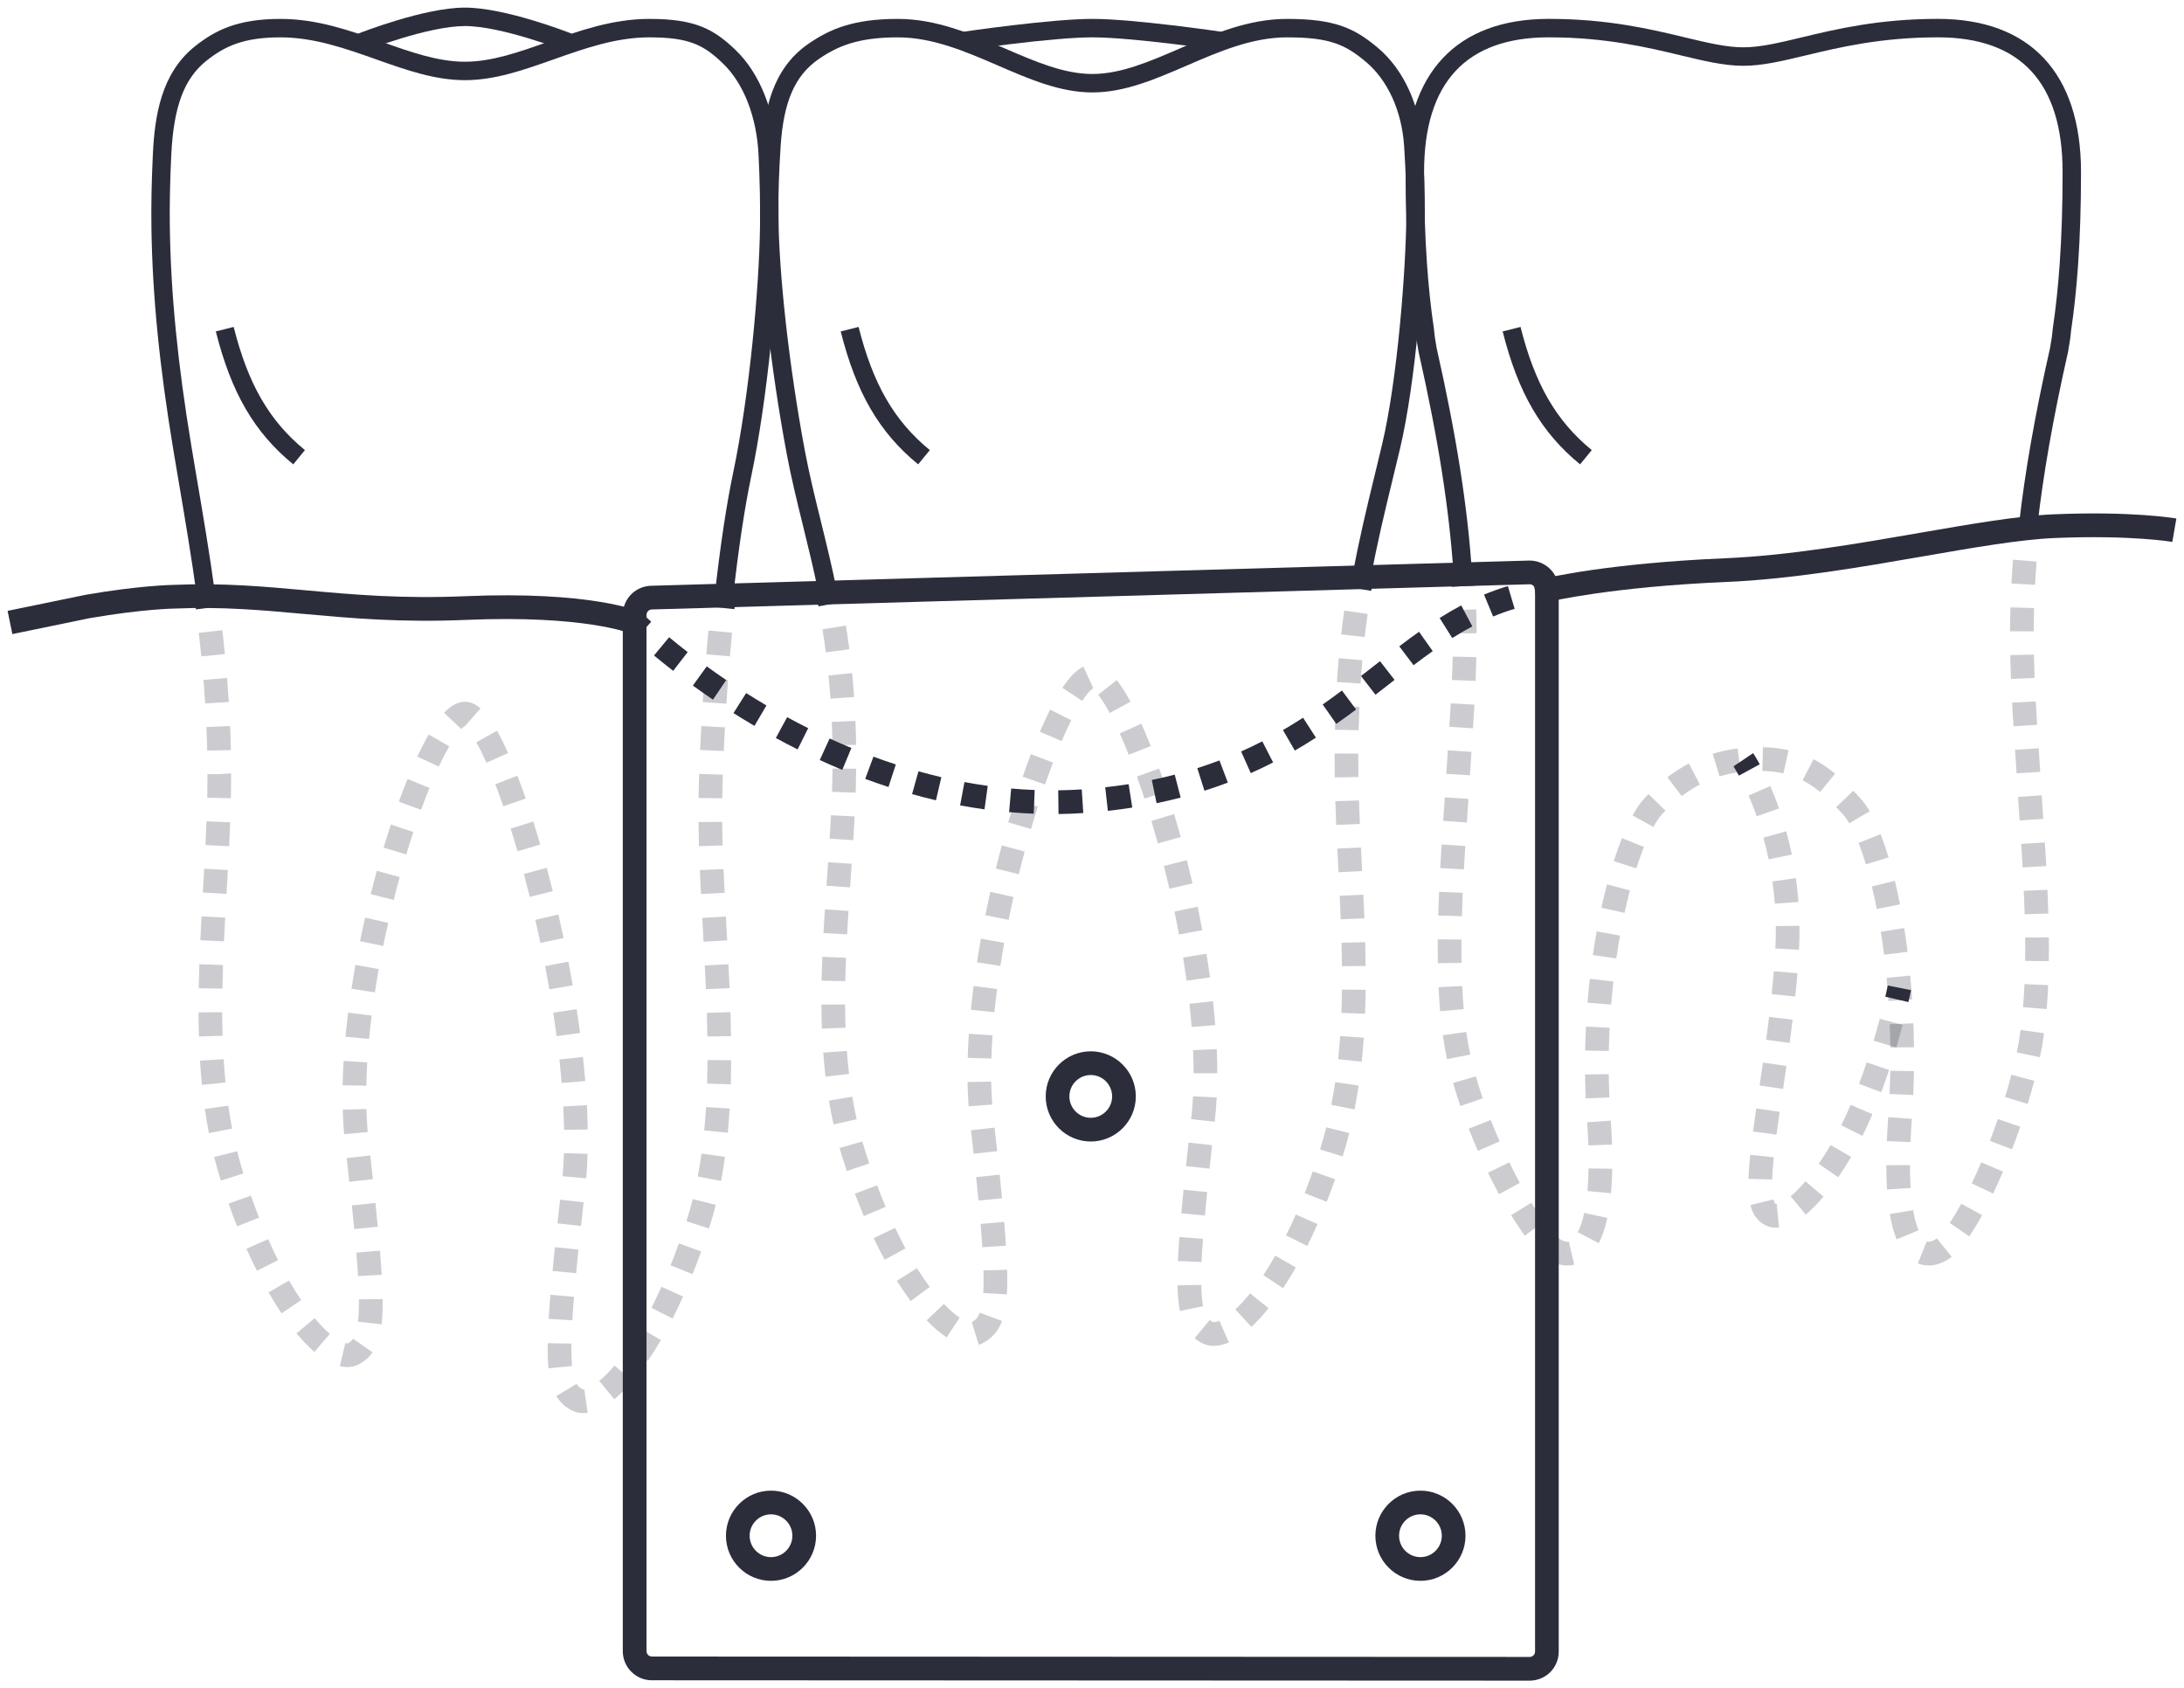
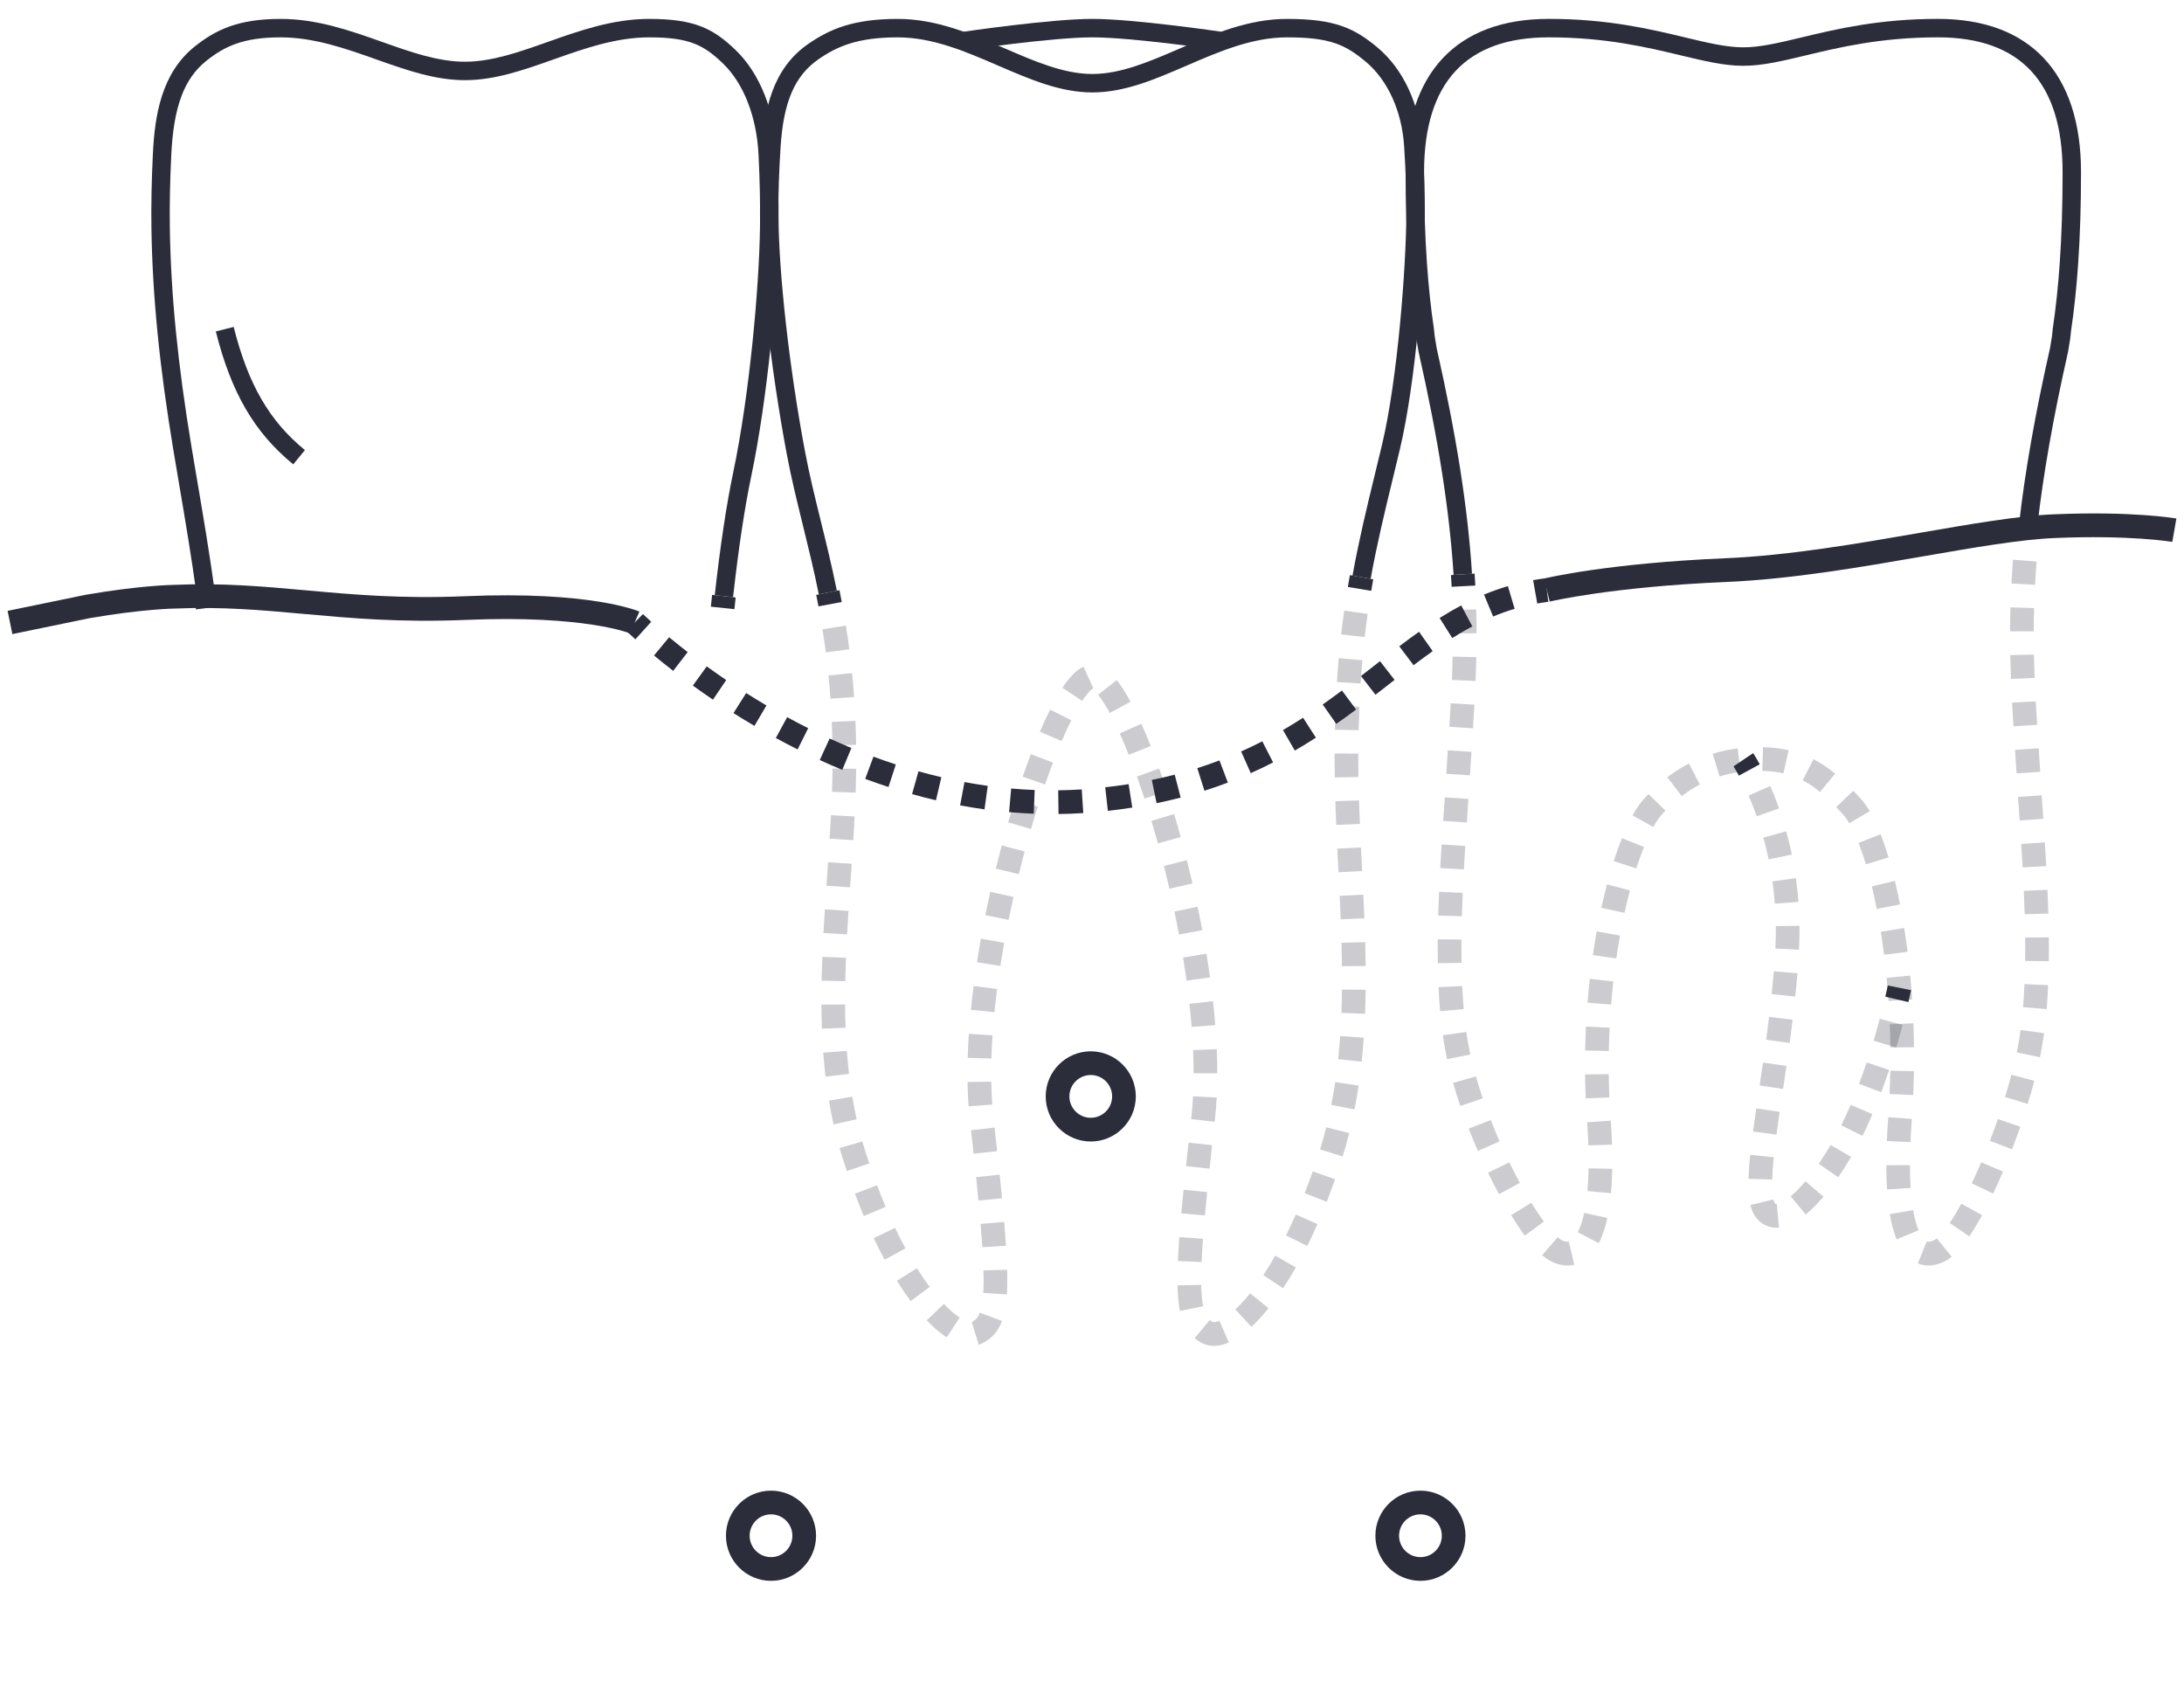
<svg xmlns="http://www.w3.org/2000/svg" viewBox="0 0 316.06 244.29" data-guides="{&quot;vertical&quot;:[],&quot;horizontal&quot;:[]}">
  <defs />
-   <path fill="#2b2d3b" stroke="none" fill-opacity="1" stroke-width="1.1" stroke-opacity="1" id="tSvg17ce631a9e" title="Path 159" d="M118.447 87.742C118.341 87.181 118.232 86.628 118.121 86.081C119.242 85.854 120.362 85.627 121.482 85.4C121.595 85.962 121.706 86.531 121.815 87.106C120.692 87.318 119.569 87.53 118.447 87.742Z" />
+   <path fill="#2b2d3b" stroke="none" fill-opacity="1" stroke-width="1.1" stroke-opacity="1" id="tSvg17ce631a9e" title="Path 159" d="M118.447 87.742C118.341 87.181 118.232 86.628 118.121 86.081C119.242 85.854 120.362 85.627 121.482 85.4C121.595 85.962 121.706 86.531 121.815 87.106C120.692 87.318 119.569 87.53 118.447 87.742" />
  <path fill="#2b2d3b" stroke="none" fill-opacity="0.24" stroke-width="1.1" stroke-opacity="1" id="tSvg195c10469d8" title="Path 160" d="M175.668 194.749C175.014 194.749 174.406 194.598 173.863 194.3C173.499 194.1 173.178 193.886 172.883 193.64C173.612 192.76 174.341 191.879 175.07 190.999C175.193 191.102 175.337 191.197 175.506 191.288C175.549 191.312 175.625 191.316 175.666 191.316C175.783 191.316 176.043 191.288 176.463 191.106C176.92 192.154 177.377 193.202 177.834 194.251C177.079 194.58 176.35 194.746 175.666 194.746C175.667 194.747 175.668 194.748 175.668 194.749M141.636 194.584C141.301 193.49 140.967 192.396 140.633 191.302C140.645 191.298 140.655 191.294 140.665 191.288C141.154 191.021 141.515 190.702 141.8 189.94C142.87 190.342 143.94 190.744 145.01 191.146C144.469 192.585 143.611 193.589 142.305 194.302C142.091 194.419 141.865 194.512 141.634 194.586C141.634 194.585 141.635 194.584 141.636 194.584M137.001 193.523C136.072 192.916 135.099 192.083 134.114 191.046C134.942 190.258 135.77 189.469 136.597 188.681C137.401 189.525 138.168 190.188 138.876 190.65C138.251 191.608 137.626 192.565 137.001 193.523ZM181.099 191.992C180.323 191.153 179.547 190.313 178.771 189.474C179.464 188.832 180.184 188.048 180.911 187.144C181.801 187.861 182.691 188.578 183.582 189.296C182.75 190.329 181.915 191.237 181.099 191.99C181.099 191.991 181.099 191.992 181.099 191.992M170.753 189.696C170.549 188.693 170.436 187.479 170.406 185.99C171.548 185.968 172.691 185.945 173.834 185.923C173.859 187.204 173.949 188.213 174.111 189.012C172.991 189.24 171.871 189.468 170.753 189.696ZM131.792 188.266C131.121 187.364 130.449 186.377 129.791 185.326C130.76 184.72 131.729 184.114 132.698 183.507C133.304 184.479 133.924 185.391 134.541 186.216C133.625 186.9 132.708 187.583 131.792 188.266ZM145.713 187.299C144.572 187.228 143.432 187.157 142.291 187.087C142.327 186.522 142.343 185.881 142.343 185.183C142.343 184.755 142.337 184.303 142.323 183.823C143.466 183.792 144.608 183.762 145.751 183.732C145.765 184.243 145.77 184.727 145.77 185.183C145.77 185.95 145.751 186.662 145.713 187.299ZM185.684 186.405C184.732 185.773 183.779 185.141 182.827 184.509C183.405 183.637 183.986 182.689 184.55 181.695C185.544 182.261 186.537 182.827 187.53 183.393C186.928 184.453 186.306 185.467 185.684 186.405ZM173.889 182.613C172.747 182.564 171.605 182.514 170.464 182.464C170.509 181.422 170.576 180.289 170.672 179.002C171.811 179.086 172.951 179.17 174.091 179.254C174 180.507 173.933 181.606 173.889 182.613ZM128.024 182.276C127.485 181.281 126.952 180.228 126.439 179.149C127.471 178.657 128.504 178.166 129.536 177.674C130.023 178.701 130.53 179.7 131.04 180.642C130.034 181.187 129.029 181.732 128.024 182.276ZM142.165 180.474C142.097 179.448 142.014 178.344 141.909 177.101C143.048 177.004 144.186 176.908 145.325 176.811C145.432 178.078 145.517 179.205 145.586 180.254C144.446 180.328 143.305 180.402 142.165 180.474ZM189.179 180.289C188.156 179.78 187.133 179.27 186.11 178.761C186.591 177.793 187.067 176.776 187.524 175.737C188.57 176.198 189.615 176.659 190.661 177.121C190.183 178.207 189.684 179.272 189.179 180.289ZM125.01 175.961C124.569 174.916 124.135 173.827 123.719 172.725C124.788 172.321 125.857 171.917 126.926 171.513C127.327 172.574 127.745 173.621 128.169 174.624C127.116 175.07 126.063 175.515 125.01 175.961ZM174.37 175.875C173.232 175.773 172.093 175.671 170.955 175.568C171.052 174.499 171.159 173.361 171.28 172.15C172.417 172.263 173.554 172.377 174.692 172.491C174.573 173.69 174.464 174.819 174.37 175.875ZM192 173.9C190.936 173.482 189.872 173.064 188.808 172.645C189.208 171.628 189.601 170.569 189.975 169.5C191.054 169.879 192.132 170.258 193.211 170.637C192.822 171.745 192.414 172.844 192 173.899C192 173.899 192 173.9 192 173.9M141.6 173.716C141.497 172.649 141.384 171.521 141.259 170.327C142.396 170.209 143.532 170.091 144.669 169.972C144.794 171.174 144.909 172.31 145.012 173.385C143.874 173.495 142.737 173.606 141.6 173.716ZM122.55 169.447C122.336 168.812 122.126 168.166 121.918 167.508C121.771 167.044 121.63 166.58 121.498 166.114C122.596 165.798 123.694 165.482 124.793 165.166C124.917 165.604 125.05 166.04 125.187 166.475C125.387 167.111 125.591 167.738 125.799 168.35C124.716 168.716 123.633 169.081 122.55 169.447ZM175.042 169.1C173.906 168.979 172.769 168.858 171.632 168.737C171.747 167.652 171.87 166.518 172.001 165.332C173.137 165.458 174.273 165.583 175.409 165.709C175.278 166.891 175.157 168.021 175.042 169.1ZM194.306 167.337C193.215 166.996 192.124 166.655 191.033 166.314C191.358 165.277 191.659 164.2 191.933 163.118C193.041 163.397 194.149 163.677 195.257 163.956C194.968 165.102 194.649 166.241 194.306 167.337ZM140.897 166.939C140.778 165.854 140.653 164.726 140.522 163.546C141.658 163.418 142.794 163.291 143.93 163.163C144.063 164.345 144.188 165.479 144.306 166.566C143.17 166.689 142.034 166.813 140.897 166.939ZM120.628 162.705C120.378 161.589 120.152 160.429 119.956 159.259C121.084 159.07 122.211 158.881 123.338 158.692C123.525 159.8 123.737 160.899 123.974 161.954C122.859 162.204 121.743 162.455 120.628 162.705ZM175.787 162.316C174.651 162.188 173.515 162.06 172.379 161.932C172.387 161.866 172.394 161.8 172.401 161.733C172.512 160.75 172.597 159.705 172.651 158.63C173.792 158.688 174.933 158.747 176.075 158.805C176.017 159.949 175.926 161.065 175.807 162.118C175.8 162.184 175.792 162.25 175.787 162.316ZM196.024 160.532C194.903 160.31 193.781 160.089 192.66 159.868C192.87 158.803 193.06 157.696 193.227 156.578C194.357 156.747 195.488 156.915 196.619 157.084C196.444 158.254 196.244 159.413 196.024 160.532ZM140.173 160.078C140.092 158.959 140.041 157.778 140.021 156.568C141.163 156.549 142.306 156.53 143.448 156.511C143.468 157.657 143.516 158.773 143.593 159.83C142.453 159.913 141.313 159.996 140.173 160.078ZM119.465 155.791C119.332 154.668 119.221 153.499 119.134 152.315C120.274 152.23 121.414 152.146 122.554 152.061C122.637 153.195 122.744 154.315 122.871 155.39C121.735 155.524 120.6 155.657 119.465 155.791C119.465 155.791 119.465 155.791 119.465 155.791M172.732 155.303C172.732 154.228 172.706 153.102 172.657 151.958C173.799 151.908 174.94 151.859 176.082 151.809C176.134 153.003 176.162 154.179 176.162 155.301C175.019 155.302 173.877 155.304 172.732 155.303ZM197.06 153.624C195.924 153.503 194.787 153.381 193.651 153.261C193.766 152.18 193.864 151.054 193.942 149.917C195.082 149.997 196.222 150.076 197.362 150.155C197.28 151.333 197.177 152.499 197.06 153.624ZM143.47 153.169C142.328 153.136 141.185 153.103 140.042 153.07C140.074 151.944 140.132 150.772 140.211 149.588C141.351 149.665 142.492 149.742 143.633 149.818C143.557 150.96 143.502 152.087 143.47 153.169ZM118.942 148.839C118.9 147.722 118.876 146.554 118.868 145.367C120.011 145.36 121.154 145.353 122.296 145.347C122.302 146.499 122.326 147.631 122.365 148.712C121.224 148.754 120.082 148.797 118.942 148.839ZM172.449 148.601C172.364 147.514 172.255 146.386 172.13 145.248C173.266 145.122 174.402 144.997 175.538 144.871C175.666 146.045 175.777 147.209 175.867 148.331C174.727 148.421 173.588 148.511 172.449 148.601ZM197.548 146.689C196.406 146.646 195.264 146.603 194.122 146.56C194.164 145.474 194.19 144.34 194.203 143.19C195.346 143.202 196.488 143.215 197.631 143.227C197.617 144.409 197.589 145.573 197.548 146.689ZM143.914 146.461C142.777 146.348 141.639 146.234 140.502 146.12C140.615 144.994 140.748 143.834 140.897 142.672C142.03 142.818 143.163 142.964 144.296 143.11C144.152 144.24 144.023 145.367 143.914 146.461ZM122.324 141.972C121.181 141.949 120.039 141.926 118.896 141.903C118.918 140.796 118.952 139.666 119.001 138.451C120.143 138.496 121.285 138.542 122.427 138.587C122.379 139.779 122.346 140.886 122.324 141.972ZM171.714 141.899C171.563 140.806 171.393 139.682 171.208 138.558C172.337 138.373 173.464 138.187 174.593 138.002C174.781 139.154 174.955 140.309 175.11 141.429C173.978 141.585 172.846 141.742 171.714 141.899ZM194.201 139.807C194.19 138.722 194.168 137.614 194.136 136.418C195.279 136.387 196.421 136.356 197.564 136.325C197.597 137.54 197.619 138.669 197.631 139.771C196.488 139.783 195.346 139.795 194.201 139.807ZM144.77 139.765C143.641 139.59 142.511 139.415 141.382 139.24C141.554 138.121 141.746 136.971 141.951 135.827C143.075 136.029 144.2 136.23 145.325 136.432C145.125 137.552 144.936 138.673 144.77 139.765ZM170.622 135.224C170.418 134.134 170.196 133.017 169.962 131.907C171.08 131.672 172.198 131.436 173.316 131.201C173.554 132.337 173.782 133.477 173.99 134.592C172.867 134.803 171.743 135.013 170.62 135.224C170.621 135.224 170.621 135.224 170.622 135.224M122.589 135.201C121.448 135.138 120.307 135.075 119.166 135.012C119.229 133.87 119.298 132.726 119.372 131.584C120.512 131.658 121.653 131.732 122.793 131.806C122.72 132.938 122.651 134.07 122.589 135.201ZM145.961 133.105C144.841 132.879 143.721 132.653 142.6 132.427C142.826 131.31 143.068 130.172 143.322 129.044C144.437 129.294 145.553 129.543 146.668 129.793C146.42 130.898 146.183 132.012 145.961 133.105ZM194.021 133.021C193.976 131.887 193.926 130.753 193.873 129.619C195.014 129.565 196.156 129.51 197.298 129.456C197.352 130.598 197.403 131.74 197.449 132.885C196.307 132.93 195.165 132.976 194.023 133.021C194.022 133.021 194.022 133.021 194.021 133.021M169.233 128.6C168.98 127.503 168.71 126.397 168.435 125.308C169.542 125.026 170.65 124.745 171.757 124.463C172.039 125.574 172.314 126.706 172.573 127.824C171.46 128.083 170.346 128.341 169.233 128.6C169.233 128.6 169.233 128.6 169.233 128.6M123.021 128.401C121.881 128.322 120.742 128.244 119.602 128.165C119.68 127.029 119.759 125.893 119.837 124.757C120.977 124.835 122.117 124.913 123.257 124.991C123.178 126.128 123.1 127.266 123.021 128.403C123.021 128.403 123.021 128.402 123.021 128.401M147.441 126.496C146.331 126.223 145.222 125.95 144.112 125.677C144.386 124.56 144.677 123.434 144.972 122.328C146.076 122.624 147.179 122.92 148.283 123.216C147.992 124.299 147.708 125.403 147.441 126.496ZM193.704 126.21C193.647 125.071 193.589 123.933 193.532 122.794C194.673 122.737 195.814 122.681 196.955 122.625C197.013 123.763 197.07 124.9 197.128 126.038C195.987 126.095 194.845 126.153 193.704 126.21ZM167.567 122.034C167.266 120.944 166.951 119.851 166.63 118.782C167.724 118.453 168.818 118.124 169.913 117.795C170.242 118.887 170.562 120.006 170.872 121.12C169.77 121.425 168.668 121.73 167.567 122.034ZM123.483 121.57C122.342 121.499 121.202 121.427 120.061 121.356C120.132 120.222 120.198 119.092 120.255 117.963C121.397 118.022 122.538 118.08 123.679 118.138C123.622 119.278 123.554 120.422 123.483 121.57ZM149.194 119.954C148.097 119.634 147 119.314 145.903 118.994C146.228 117.88 146.567 116.766 146.91 115.681C148 116.027 149.089 116.372 150.179 116.718C149.844 117.777 149.513 118.866 149.194 119.954ZM193.373 119.367C193.324 118.219 193.28 117.073 193.243 115.931C194.385 115.894 195.528 115.858 196.67 115.822C196.706 116.95 196.749 118.084 196.799 119.22C195.657 119.269 194.515 119.318 193.373 119.367ZM165.619 115.556C165.261 114.46 164.894 113.385 164.528 112.362C165.603 111.976 166.679 111.591 167.755 111.206C168.131 112.259 168.508 113.363 168.876 114.489C167.79 114.845 166.704 115.201 165.619 115.556ZM123.828 114.694C122.685 114.655 121.543 114.616 120.4 114.576C120.44 113.405 120.465 112.269 120.477 111.202C121.62 111.214 122.762 111.225 123.905 111.237C123.893 112.332 123.867 113.494 123.828 114.694ZM151.239 113.512C150.159 113.138 149.079 112.763 148 112.389C148.39 111.261 148.788 110.163 149.184 109.122C150.252 109.529 151.32 109.936 152.388 110.343C152.004 111.35 151.617 112.417 151.239 113.512ZM193.159 112.487C193.145 111.626 193.137 110.769 193.139 109.915C193.139 109.619 193.139 109.324 193.139 109.032C194.282 109.038 195.424 109.043 196.567 109.048C196.567 109.336 196.567 109.623 196.567 109.915C196.567 110.752 196.575 111.59 196.587 112.431C195.444 112.449 194.302 112.467 193.159 112.487ZM163.343 109.211C162.909 108.112 162.471 107.077 162.045 106.129C163.087 105.659 164.129 105.19 165.171 104.72C165.619 105.715 166.077 106.8 166.53 107.946C165.468 108.368 164.405 108.789 163.343 109.211ZM120.467 107.831C120.45 106.701 120.418 105.568 120.37 104.46C121.512 104.412 122.654 104.363 123.796 104.315C123.844 105.453 123.877 106.619 123.895 107.777C122.752 107.795 121.61 107.813 120.467 107.831ZM153.642 107.232C152.591 106.782 151.541 106.332 150.49 105.882C150.987 104.72 151.485 103.643 151.966 102.679C152.988 103.192 154.009 103.705 155.031 104.218C154.579 105.12 154.112 106.133 153.642 107.232ZM196.615 105.662C195.472 105.636 194.329 105.611 193.187 105.586C193.213 104.42 193.25 103.258 193.298 102.136C194.44 102.184 195.582 102.233 196.724 102.281C196.678 103.381 196.64 104.519 196.615 105.662ZM160.595 103.169C159.996 102.067 159.434 101.178 158.922 100.532C159.818 99.822 160.713 99.112 161.609 98.402C162.243 99.203 162.915 100.256 163.606 101.533C162.602 102.079 161.597 102.624 160.595 103.169ZM156.614 101.416C155.66 100.786 154.706 100.156 153.751 99.526C154.809 97.92 155.804 96.919 156.791 96.467C157.267 97.507 157.743 98.546 158.219 99.586C158.16 99.614 157.617 99.893 156.614 101.416ZM120.182 101.095C120.103 99.979 120.008 98.85 119.897 97.74C121.034 97.626 122.171 97.513 123.309 97.399C123.423 98.543 123.522 99.705 123.602 100.855C122.462 100.935 121.322 101.015 120.182 101.095ZM196.9 98.904C195.759 98.831 194.619 98.757 193.478 98.684C193.554 97.522 193.641 96.362 193.74 95.236C194.878 95.336 196.017 95.436 197.155 95.537C197.058 96.635 196.973 97.77 196.9 98.904ZM119.51 94.395C119.368 93.292 119.203 92.172 119.027 91.062C120.156 90.88 121.284 90.699 122.413 90.518C122.595 91.66 122.764 92.816 122.912 93.951C121.779 94.098 120.646 94.245 119.51 94.395ZM197.496 92.18C196.361 92.05 195.226 91.921 194.09 91.791C194.221 90.643 194.368 89.487 194.528 88.355C195.66 88.515 196.792 88.675 197.924 88.835C197.77 89.935 197.625 91.062 197.496 92.18Z" />
  <path fill="#2b2d3b" stroke="none" fill-opacity="1" stroke-width="1.1" stroke-opacity="1" id="tSvg8ae940d78b" title="Path 161" d="M198.437 85.496C197.31 85.307 196.183 85.118 195.055 84.929C195.152 84.353 195.251 83.782 195.352 83.219C196.477 83.423 197.602 83.626 198.727 83.83C198.628 84.381 198.53 84.936 198.437 85.496Z" />
  <path fill="#2b2d3b" stroke="none" fill-opacity="1" stroke-width="1.1" stroke-opacity="1" id="tSvg146d8b6ecff" title="Path 162" d="M28.355 88.18C28.282 87.613 28.206 87.05 28.131 86.491C29.264 86.337 30.396 86.183 31.529 86.029C31.606 86.596 31.681 87.167 31.757 87.74C30.623 87.888 29.49 88.035 28.355 88.18Z" />
-   <path fill="#2b2d3b" stroke="none" fill-opacity="0.24" stroke-width="1.1" stroke-opacity="1" id="tSvg6af76b485c" title="Path 163" d="M84.404 204.475C83.752 204.475 83.152 204.322 82.615 204.022C81.707 203.517 81.018 202.856 80.51 202.01C81.491 201.422 82.471 200.833 83.451 200.245C83.651 200.578 83.899 200.81 84.285 201.026C84.305 201.036 84.41 201.052 84.55 201.032C84.718 202.164 84.885 203.295 85.052 204.427C84.834 204.459 84.616 204.475 84.404 204.475ZM88.899 202.47C88.174 201.585 87.449 200.701 86.724 199.817C87.427 199.24 88.172 198.49 88.933 197.592C89.804 198.333 90.675 199.074 91.546 199.815C90.651 200.868 89.761 201.762 88.899 202.47ZM79.379 197.998C79.296 197.156 79.254 196.204 79.254 195.086C79.254 194.852 79.254 194.61 79.26 194.36C80.403 194.377 81.545 194.394 82.688 194.411C82.684 194.643 82.682 194.867 82.682 195.086C82.682 196.091 82.718 196.932 82.789 197.659C81.652 197.773 80.514 197.887 79.379 197.998ZM50.238 197.814C49.898 197.814 49.543 197.77 49.182 197.687C49.444 196.574 49.707 195.461 49.969 194.348C50.155 194.392 50.327 194.384 50.357 194.368C50.692 194.181 50.922 193.981 51.106 193.719C52.045 194.372 52.983 195.024 53.922 195.677C53.438 196.375 52.816 196.928 52.021 197.368C51.486 197.665 50.886 197.816 50.238 197.814ZM93.736 196.93C92.793 196.283 91.851 195.636 90.908 194.988C91.501 194.122 92.097 193.178 92.68 192.179C93.667 192.755 94.654 193.331 95.642 193.908C95.018 194.978 94.378 195.996 93.736 196.93ZM45.509 195.613C44.661 194.889 43.785 193.987 42.907 192.934C43.785 192.202 44.663 191.469 45.541 190.737C46.294 191.641 47.032 192.403 47.734 193.001C46.992 193.872 46.251 194.743 45.509 195.613ZM55.223 191.629C54.088 191.5 52.953 191.372 51.817 191.243C51.903 190.481 51.946 189.585 51.946 188.502C51.946 188.344 51.946 188.181 51.944 188.015C53.087 188.001 54.229 187.988 55.372 187.975C55.374 188.155 55.376 188.332 55.376 188.504C55.376 189.718 55.326 190.741 55.223 191.629ZM82.823 191.044C81.682 190.976 80.542 190.907 79.401 190.838C79.464 189.793 79.548 188.623 79.653 187.36C80.792 187.455 81.931 187.549 83.07 187.644C82.967 188.881 82.886 190.025 82.823 191.044ZM97.334 190.791C96.315 190.273 95.296 189.754 94.276 189.236C94.768 188.268 95.255 187.247 95.727 186.198C96.769 186.667 97.811 187.136 98.853 187.604C98.36 188.703 97.849 189.773 97.334 190.791ZM40.744 190.037C40.108 189.097 39.474 188.078 38.856 187.007C39.846 186.436 40.836 185.865 41.826 185.294C42.402 186.293 42.993 187.243 43.583 188.116C42.637 188.757 41.69 189.398 40.744 190.037ZM51.813 184.65C51.754 183.625 51.673 182.512 51.57 181.251C52.709 181.157 53.848 181.063 54.987 180.969C55.094 182.256 55.176 183.394 55.237 184.449C54.096 184.517 52.956 184.584 51.813 184.65ZM100.228 184.364C99.167 183.939 98.106 183.514 97.044 183.089C97.454 182.064 97.857 180.999 98.241 179.922C99.317 180.308 100.393 180.693 101.469 181.078C101.07 182.193 100.652 183.299 100.228 184.364ZM83.376 184.231C82.238 184.122 81.1 184.013 79.962 183.904C80.065 182.823 80.18 181.675 80.306 180.46C81.443 180.578 82.58 180.696 83.716 180.815C83.591 182.02 83.477 183.159 83.376 184.231ZM37.176 183.884C36.664 182.865 36.155 181.792 35.668 180.694C36.712 180.229 37.756 179.764 38.8 179.3C39.268 180.349 39.751 181.374 40.239 182.344C39.218 182.858 38.197 183.372 37.176 183.884ZM51.263 177.838C51.16 176.766 51.045 175.627 50.92 174.422C52.056 174.304 53.193 174.185 54.33 174.067C54.456 175.285 54.571 176.431 54.674 177.511C53.536 177.62 52.398 177.729 51.263 177.838ZM102.596 177.761C101.508 177.411 100.419 177.062 99.331 176.712C99.379 176.56 99.427 176.408 99.475 176.256C99.757 175.368 100.018 174.44 100.256 173.502C101.364 173.782 102.472 174.062 103.581 174.343C103.327 175.346 103.048 176.335 102.747 177.289C102.696 177.446 102.646 177.604 102.596 177.761ZM34.307 177.448C33.885 176.383 33.471 175.277 33.076 174.16C34.153 173.778 35.231 173.396 36.308 173.014C36.688 174.091 37.088 175.158 37.495 176.185C36.432 176.606 35.369 177.027 34.307 177.448ZM84.081 177.392C82.945 177.269 81.809 177.145 80.673 177.022C80.792 175.927 80.919 174.783 81.053 173.589C82.189 173.717 83.325 173.844 84.461 173.972C84.328 175.161 84.202 176.302 84.081 177.392ZM50.553 171.001C50.434 169.911 50.307 168.771 50.173 167.581C51.309 167.453 52.445 167.325 53.581 167.196C53.715 168.392 53.842 169.534 53.963 170.629C52.827 170.753 51.691 170.877 50.553 171.001ZM104.346 170.881C103.223 170.666 102.1 170.451 100.977 170.236C101.181 169.171 101.364 168.055 101.522 166.921C102.654 167.079 103.786 167.237 104.918 167.395C104.752 168.588 104.559 169.76 104.346 170.881ZM31.963 170.835C31.612 169.728 31.287 168.578 30.996 167.416C32.104 167.138 33.212 166.86 34.321 166.582C34.594 167.676 34.901 168.759 35.23 169.8C34.14 170.145 33.05 170.49 31.963 170.835ZM84.832 170.5C83.693 170.401 82.555 170.303 81.416 170.204C81.507 169.148 81.571 168.023 81.604 166.859C82.747 166.892 83.889 166.925 85.032 166.958C84.996 168.186 84.929 169.377 84.832 170.5ZM49.798 164.107C49.701 162.975 49.634 161.783 49.598 160.564C50.741 160.532 51.883 160.5 53.026 160.468C53.058 161.62 53.121 162.745 53.214 163.812C52.075 163.91 50.937 164.008 49.798 164.107ZM30.229 163.958C30.011 162.828 29.815 161.656 29.645 160.474C30.776 160.312 31.907 160.15 33.039 159.988C33.199 161.117 33.387 162.231 33.595 163.306C32.473 163.523 31.351 163.741 30.229 163.958ZM105.326 163.897C104.188 163.787 103.05 163.677 101.912 163.568C102.017 162.483 102.105 161.347 102.174 160.193C103.315 160.262 104.455 160.33 105.596 160.399C105.524 161.595 105.433 162.773 105.326 163.897ZM81.626 163.486C81.61 162.398 81.571 161.257 81.511 160.098C82.652 160.039 83.793 159.98 84.935 159.921C84.996 161.123 85.038 162.304 85.054 163.435C83.911 163.453 82.769 163.47 81.626 163.486ZM53.014 157.101C51.871 157.079 50.729 157.057 49.586 157.034C49.608 155.896 49.656 154.712 49.727 153.516C50.868 153.584 52.008 153.653 53.149 153.721C53.08 154.873 53.034 156.009 53.014 157.101ZM29.225 156.977C29.112 155.846 29.019 154.668 28.945 153.475C30.086 153.405 31.226 153.335 32.367 153.265C32.438 154.415 32.529 155.549 32.636 156.637C31.499 156.75 30.362 156.863 29.225 156.977ZM105.752 156.901C104.61 156.868 103.467 156.834 102.325 156.8C102.356 155.706 102.376 154.559 102.382 153.393C103.525 153.399 104.667 153.405 105.81 153.411C105.804 154.605 105.784 155.779 105.752 156.901ZM81.281 156.705C81.19 155.604 81.081 154.462 80.956 153.312C82.092 153.189 83.228 153.065 84.364 152.941C84.493 154.121 84.604 155.293 84.697 156.423C83.558 156.517 82.418 156.611 81.281 156.705ZM53.412 150.338C52.274 150.23 51.136 150.122 49.998 150.015C50.105 148.879 50.234 147.707 50.383 146.531C51.517 146.673 52.651 146.815 53.785 146.957C53.642 148.097 53.517 149.233 53.412 150.338ZM102.366 149.979C102.35 148.892 102.323 147.742 102.287 146.559C103.43 146.524 104.572 146.488 105.715 146.453C105.752 147.655 105.778 148.823 105.796 149.927C104.653 149.945 103.511 149.962 102.366 149.979ZM28.787 149.977C28.753 148.857 28.735 147.681 28.729 146.483C29.872 146.479 31.014 146.475 32.157 146.471C32.161 147.639 32.179 148.783 32.212 149.874C31.07 149.908 29.927 149.943 28.787 149.977ZM80.546 149.925C80.4 148.819 80.237 147.683 80.061 146.543C81.19 146.368 82.319 146.194 83.449 146.019C83.627 147.181 83.796 148.343 83.944 149.473C82.811 149.624 81.679 149.775 80.546 149.925ZM54.254 143.59C53.124 143.417 51.994 143.244 50.864 143.071C51.037 141.94 51.231 140.78 51.437 139.622C52.562 139.824 53.686 140.026 54.811 140.227C54.609 141.357 54.421 142.488 54.254 143.59ZM79.506 143.164C79.314 142.061 79.106 140.929 78.888 139.801C80.01 139.583 81.132 139.366 82.254 139.149C82.476 140.298 82.688 141.453 82.884 142.575C81.758 142.771 80.632 142.968 79.506 143.164ZM102.158 143.132C102.109 141.988 102.055 140.842 101.998 139.7C103.139 139.642 104.28 139.583 105.421 139.525C105.479 140.677 105.534 141.831 105.584 142.985C104.442 143.034 103.3 143.083 102.158 143.132ZM32.185 143.057C31.042 143.036 29.899 143.016 28.757 142.995C28.777 141.883 28.807 140.747 28.85 139.519C29.992 139.559 31.134 139.599 32.276 139.638C32.234 140.846 32.205 141.964 32.185 143.057ZM55.457 136.872C54.337 136.643 53.217 136.415 52.097 136.186C52.327 135.06 52.574 133.912 52.834 132.774C53.948 133.028 55.062 133.282 56.176 133.537C55.923 134.649 55.681 135.772 55.457 136.872ZM78.208 136.446C77.972 135.331 77.723 134.207 77.469 133.103C78.583 132.845 79.696 132.588 80.81 132.331C81.069 133.454 81.321 134.598 81.563 135.732C80.445 135.969 79.326 136.207 78.208 136.446ZM101.815 136.261C101.752 135.113 101.689 133.964 101.625 132.815C102.766 132.752 103.908 132.69 105.049 132.627C105.112 133.775 105.176 134.924 105.239 136.073C104.098 136.135 102.957 136.197 101.815 136.261ZM32.416 136.212C31.275 136.159 30.133 136.106 28.991 136.053C29.044 134.901 29.104 133.747 29.165 132.595C30.306 132.656 31.448 132.718 32.589 132.779C32.528 133.923 32.468 135.068 32.416 136.212ZM56.973 130.218C55.864 129.938 54.756 129.658 53.648 129.379C53.933 128.244 54.233 127.11 54.54 126.002C55.641 126.307 56.743 126.613 57.844 126.918C57.545 127.999 57.252 129.109 56.973 130.218ZM76.671 129.775C76.393 128.665 76.106 127.55 75.813 126.464C76.916 126.167 78.02 125.869 79.124 125.572C79.423 126.68 79.716 127.814 79.997 128.946C78.888 129.224 77.78 129.5 76.671 129.775ZM101.443 129.363C101.383 128.201 101.328 127.047 101.281 125.903C102.422 125.854 103.564 125.805 104.706 125.756C104.754 126.89 104.809 128.034 104.867 129.186C103.725 129.245 102.584 129.303 101.443 129.363ZM32.781 129.341C31.64 129.276 30.498 129.212 29.357 129.147C29.369 128.939 29.381 128.732 29.393 128.524C29.447 127.582 29.5 126.642 29.552 125.704C30.693 125.767 31.834 125.83 32.975 125.893C32.924 126.833 32.87 127.775 32.817 128.716C32.805 128.923 32.793 129.13 32.781 129.341ZM58.792 123.64C57.698 123.309 56.604 122.978 55.511 122.647C55.853 121.511 56.208 120.39 56.566 119.312C57.652 119.672 58.737 120.032 59.822 120.392C59.475 121.441 59.128 122.534 58.792 123.64ZM74.892 123.17C74.567 122.056 74.234 120.957 73.901 119.903C74.991 119.558 76.08 119.214 77.17 118.87C77.511 119.948 77.852 121.073 78.183 122.213C77.085 122.533 75.987 122.853 74.892 123.17ZM33.157 122.443C32.016 122.387 30.875 122.332 29.734 122.276C29.789 121.13 29.841 119.988 29.884 118.85C31.026 118.893 32.168 118.937 33.31 118.981C33.267 120.131 33.215 121.285 33.157 122.443ZM101.154 122.435C101.118 121.197 101.094 120.059 101.084 118.953C102.227 118.942 103.369 118.93 104.512 118.919C104.522 120.004 104.546 121.12 104.581 122.334C103.439 122.367 102.296 122.401 101.154 122.435ZM60.935 117.176C59.861 116.784 58.788 116.392 57.714 116C58.13 114.856 58.556 113.752 58.978 112.719C60.036 113.15 61.094 113.582 62.152 114.013C61.746 115.009 61.337 116.072 60.935 117.176ZM72.835 116.666C72.449 115.55 72.058 114.475 71.674 113.476C72.74 113.065 73.807 112.654 74.874 112.243C75.272 113.28 75.676 114.39 76.076 115.544C74.996 115.918 73.915 116.291 72.835 116.666ZM104.52 115.514C103.377 115.496 102.235 115.478 101.092 115.459C101.096 115.213 101.1 114.969 101.106 114.725C101.126 113.821 101.152 112.907 101.181 111.983C102.324 112.02 103.466 112.057 104.609 112.094C104.579 113.006 104.554 113.908 104.534 114.801C104.528 115.037 104.524 115.275 104.52 115.514ZM33.415 115.505C32.273 115.479 31.13 115.454 29.987 115.429C30.013 114.269 30.025 113.143 30.025 112.084C30.025 112.063 30.025 112.042 30.025 112.021C30.025 112.021 31.741 112.021 31.741 112.021C32.31 111.982 32.879 111.944 33.449 111.906C33.45 111.947 33.451 111.988 33.453 112.029C33.453 113.131 33.439 114.301 33.415 115.505ZM63.497 110.93C62.462 110.444 61.427 109.958 60.392 109.473C60.953 108.277 61.508 107.202 62.043 106.274C63.032 106.847 64.022 107.419 65.011 107.991C64.523 108.834 64.014 109.822 63.497 110.93ZM70.392 110.365C69.889 109.231 69.397 108.237 68.936 107.412C69.932 106.852 70.929 106.291 71.926 105.731C72.441 106.647 72.98 107.738 73.526 108.969C72.482 109.434 71.438 109.898 70.392 110.365ZM104.742 108.67C103.6 108.619 102.458 108.568 101.316 108.517C101.368 107.371 101.425 106.215 101.489 105.055C102.63 105.118 103.771 105.18 104.912 105.243C104.849 106.391 104.791 107.535 104.742 108.67ZM29.987 108.61C29.962 107.488 29.924 106.342 29.875 105.201C31.016 105.152 32.158 105.102 33.3 105.053C33.352 106.217 33.389 107.389 33.415 108.535C32.273 108.56 31.13 108.585 29.987 108.61ZM66.758 105.493C65.926 104.709 65.094 103.925 64.262 103.141C65.272 102.067 66.261 101.543 67.281 101.543C68.048 101.543 68.807 101.868 69.536 102.507C68.819 103.326 68.102 104.145 67.384 104.964C67.396 104.962 67.402 104.96 67.402 104.96C67.402 104.96 67.394 104.964 67.379 104.969C67.344 105.008 67.31 105.047 67.275 105.087C67.264 105.075 67.252 105.065 67.24 105.055C67.133 105.132 66.972 105.265 66.758 105.493ZM105.118 101.817C103.978 101.742 102.837 101.667 101.697 101.593C101.772 100.441 101.853 99.287 101.938 98.135C103.078 98.221 104.218 98.306 105.358 98.392C105.273 99.532 105.192 100.675 105.118 101.817ZM29.692 101.791C29.623 100.678 29.538 99.532 29.445 98.384C30.584 98.29 31.723 98.197 32.862 98.103C32.957 99.271 33.043 100.439 33.114 101.573C31.973 101.645 30.833 101.717 29.692 101.791ZM29.135 94.98C29.024 93.863 28.902 92.719 28.771 91.579C29.906 91.448 31.041 91.317 32.177 91.186C32.309 92.344 32.434 93.507 32.547 94.641C31.41 94.754 30.273 94.867 29.135 94.98ZM105.631 94.972C104.493 94.875 103.354 94.779 102.216 94.682C102.315 93.524 102.418 92.372 102.527 91.23C103.665 91.338 104.802 91.446 105.941 91.553C105.834 92.684 105.73 93.826 105.631 94.972Z" />
  <path fill="#2b2d3b" stroke="none" fill-opacity="1" stroke-width="1.1" stroke-opacity="1" id="tSvg18c32695e5f" title="Path 164" d="M106.279 88.145C105.143 88.025 104.006 87.906 102.87 87.786C102.931 87.211 102.992 86.638 103.056 86.073C104.192 86.199 105.328 86.325 106.463 86.451C106.4 87.013 106.341 87.578 106.279 88.145Z" />
  <path fill="#2b2d3b" stroke="none" fill-opacity="1" stroke-width="1.1" stroke-opacity="1" id="tSvg3fb33f2ba3" title="Path 165" d="M210.078 84.907C210.048 84.35 210.016 83.786 209.978 83.215C211.119 83.142 212.26 83.069 213.4 82.995C213.438 83.58 213.471 84.159 213.501 84.728C212.36 84.788 211.219 84.847 210.078 84.907Z" />
  <path fill="#2b2d3b" stroke="none" fill-opacity="0.24" stroke-width="1.1" stroke-opacity="1" id="tSvg293ea810f" title="Path 166" d="M279.098 183.113C278.559 183.113 278.04 183.012 277.549 182.814C277.975 181.753 278.402 180.692 278.829 179.631C279.118 179.748 279.492 179.663 279.964 179.405C280.027 179.369 280.134 179.304 280.283 179.183C281.002 180.072 281.721 180.961 282.44 181.85C282.163 182.074 281.886 182.264 281.616 182.413C280.77 182.879 279.924 183.115 279.1 183.115C279.099 183.114 279.099 183.114 279.098 183.113M226.82 183.113C225.977 183.113 225.12 182.877 224.274 182.409C223.917 182.213 223.558 181.959 223.178 181.63C223.923 180.763 224.669 179.895 225.415 179.028C225.659 179.238 225.829 179.347 225.926 179.403C226.352 179.639 226.728 179.73 227.034 179.657C227.294 180.77 227.555 181.884 227.816 182.998C227.493 183.073 227.156 183.113 226.82 183.113ZM231.37 179.883C230.357 179.355 229.343 178.828 228.329 178.3C228.702 177.585 229.015 176.645 229.261 175.507C230.377 175.748 231.494 175.99 232.611 176.232C232.3 177.668 231.884 178.897 231.37 179.883ZM274.474 179.338C274.058 178.332 273.723 177.101 273.483 175.681C274.61 175.489 275.736 175.298 276.863 175.106C277.061 176.274 277.323 177.256 277.642 178.023C276.587 178.461 275.531 178.899 274.474 179.338ZM284.986 178.895C284.043 178.25 283.099 177.605 282.155 176.96C282.69 176.175 283.257 175.241 283.837 174.182C284.839 174.733 285.841 175.283 286.843 175.834C286.209 176.99 285.585 178.019 284.986 178.895ZM220.664 178.794C220.028 177.934 219.362 176.938 218.684 175.836C219.658 175.236 220.631 174.637 221.605 174.037C222.231 175.056 222.843 175.971 223.422 176.754C222.502 177.434 221.583 178.114 220.664 178.794ZM216.933 172.796C216.392 171.801 215.857 170.756 215.34 169.693C216.368 169.192 217.395 168.691 218.423 168.19C218.918 169.209 219.431 170.208 219.948 171.16C218.944 171.705 217.939 172.251 216.933 172.796ZM288.438 172.707C287.406 172.214 286.375 171.722 285.343 171.23C285.805 170.264 286.266 169.239 286.716 168.182C287.767 168.631 288.819 169.079 289.87 169.528C289.401 170.629 288.919 171.7 288.438 172.707ZM233.138 172.653C232 172.549 230.862 172.446 229.724 172.342C229.815 171.335 229.873 170.232 229.893 169.062C231.035 169.082 232.178 169.102 233.32 169.122C233.298 170.375 233.237 171.563 233.138 172.653ZM273.083 172.114C273.014 171.027 272.978 169.845 272.976 168.596C274.118 168.595 275.261 168.594 276.404 168.592C276.404 169.768 276.437 170.879 276.503 171.894C275.362 171.966 274.221 172.039 273.083 172.114ZM213.878 166.532C213.41 165.467 212.96 164.385 212.542 163.316C213.606 162.898 214.67 162.48 215.734 162.063C216.136 163.09 216.568 164.129 217.018 165.152C215.972 165.612 214.926 166.072 213.878 166.532ZM291.174 166.304C290.107 165.893 289.041 165.483 287.974 165.073C288.37 164.038 288.759 162.979 289.123 161.92C290.203 162.294 291.283 162.668 292.363 163.042C291.985 164.137 291.584 165.233 291.174 166.304ZM229.861 165.735C229.825 164.676 229.768 163.552 229.686 162.392C230.826 162.312 231.966 162.232 233.106 162.152C233.191 163.353 233.251 164.522 233.288 165.624C232.146 165.662 231.003 165.699 229.861 165.735ZM276.479 165.257C275.337 165.208 274.195 165.159 273.053 165.11C273.097 164.065 273.162 162.961 273.245 161.829C273.249 161.77 273.253 161.712 273.257 161.654C274.397 161.737 275.537 161.819 276.677 161.902C276.673 161.962 276.669 162.021 276.665 162.081C276.584 163.179 276.522 164.246 276.479 165.257ZM211.338 160.038C210.949 158.904 210.595 157.781 210.284 156.699C211.382 156.383 212.48 156.067 213.578 155.751C213.874 156.778 214.21 157.845 214.579 158.926C213.498 159.297 212.417 159.667 211.336 160.038C211.336 160.038 211.337 160.038 211.338 160.038M293.443 159.739C292.35 159.403 291.258 159.067 290.166 158.731C290.498 157.645 290.808 156.562 291.085 155.513C292.19 155.806 293.295 156.099 294.4 156.392C294.11 157.484 293.789 158.608 293.443 159.739ZM229.48 158.94C229.431 157.793 229.397 156.628 229.383 155.474C230.526 155.46 231.668 155.446 232.811 155.432C232.825 156.548 232.857 157.679 232.904 158.789C231.762 158.839 230.62 158.888 229.48 158.94ZM276.877 158.448C275.735 158.398 274.593 158.349 273.451 158.299C273.501 157.183 273.533 156.05 273.55 154.936C274.693 154.954 275.836 154.972 276.978 154.99C276.96 156.138 276.925 157.3 276.877 158.448ZM209.408 153.247C209.176 152.188 208.97 151.022 208.798 149.798C209.93 149.639 211.062 149.48 212.194 149.321C212.354 150.461 212.544 151.54 212.762 152.527C212.767 152.548 212.771 152.569 212.776 152.59C211.655 152.81 210.533 153.029 209.412 153.249C209.411 153.248 209.409 153.247 209.408 153.247M295.216 152.987C294.098 152.75 292.98 152.514 291.862 152.277C292.074 151.278 292.26 150.187 292.414 149.039C293.547 149.192 294.68 149.346 295.812 149.499C295.646 150.732 295.446 151.904 295.216 152.987ZM232.825 152.073C231.682 152.051 230.54 152.029 229.397 152.007C229.419 150.859 229.459 149.693 229.516 148.543C230.657 148.6 231.799 148.657 232.94 148.714C232.884 149.828 232.847 150.958 232.825 152.073ZM273.558 151.569C273.546 150.449 273.517 149.317 273.473 148.204C274.615 148.16 275.757 148.116 276.899 148.071C276.942 149.216 276.972 150.38 276.986 151.53C275.843 151.543 274.701 151.556 273.558 151.569ZM208.407 146.315C208.312 145.218 208.237 144.048 208.181 142.84C209.323 142.788 210.465 142.735 211.607 142.682C211.661 143.844 211.734 144.966 211.825 146.019C210.686 146.118 209.548 146.216 208.407 146.315ZM296.187 146.017C295.048 145.923 293.908 145.829 292.769 145.736C292.856 144.681 292.925 143.558 292.975 142.398C294.117 142.448 295.259 142.498 296.401 142.547C296.349 143.751 296.276 144.919 296.187 146.017ZM233.158 145.363C232.018 145.271 230.879 145.179 229.74 145.087C229.833 143.939 229.944 142.777 230.071 141.637C231.207 141.764 232.343 141.892 233.479 142.02C233.354 143.126 233.247 144.25 233.158 145.363ZM273.297 144.843C273.222 143.717 273.13 142.589 273.025 141.49C274.163 141.382 275.301 141.274 276.439 141.165C276.546 142.297 276.641 143.457 276.719 144.615C275.578 144.691 274.437 144.767 273.297 144.843ZM208.076 139.376C208.066 138.686 208.06 137.99 208.06 137.292C208.06 136.836 208.063 136.38 208.066 135.922C209.209 135.933 210.352 135.944 211.494 135.954C211.49 136.402 211.488 136.848 211.488 137.294C211.488 137.975 211.492 138.653 211.504 139.325C210.362 139.342 209.219 139.359 208.076 139.376ZM296.496 139.085C295.353 139.07 294.211 139.055 293.068 139.039C293.076 138.46 293.08 137.877 293.08 137.292C293.08 136.753 293.076 136.21 293.07 135.667C294.213 135.655 295.355 135.643 296.498 135.631C296.504 136.186 296.508 136.739 296.508 137.292C296.508 137.891 296.504 138.49 296.496 139.085ZM233.907 138.688C232.775 138.524 231.644 138.361 230.513 138.197C230.679 137.049 230.865 135.894 231.067 134.77C232.192 134.972 233.317 135.175 234.442 135.377C234.247 136.464 234.065 137.578 233.907 138.688ZM272.657 138.149C272.516 137.027 272.358 135.909 272.185 134.826C273.314 134.646 274.443 134.466 275.571 134.286C275.75 135.407 275.914 136.563 276.059 137.721C274.925 137.864 273.791 138.006 272.657 138.149ZM211.56 132.575C210.417 132.543 209.274 132.51 208.132 132.478C208.162 131.386 208.205 130.23 208.257 129.042C209.399 129.091 210.541 129.141 211.682 129.19C211.631 130.362 211.591 131.5 211.56 132.575ZM293.001 132.288C292.967 131.155 292.924 130.023 292.874 128.903C294.016 128.852 295.158 128.801 296.3 128.75C296.349 129.888 296.395 131.036 296.428 132.186C295.286 132.22 294.143 132.254 293.001 132.288ZM235.095 132.091C233.979 131.847 232.863 131.602 231.747 131.358C232.001 130.198 232.274 129.058 232.561 127.969C233.666 128.26 234.771 128.552 235.876 128.843C235.603 129.887 235.339 130.979 235.095 132.091ZM271.601 131.526C271.379 130.402 271.139 129.303 270.887 128.264C271.998 127.995 273.109 127.726 274.22 127.457C274.484 128.546 274.733 129.692 274.965 130.864C273.844 131.085 272.722 131.305 271.601 131.526ZM211.849 125.8C210.708 125.737 209.566 125.674 208.425 125.611C208.489 124.451 208.558 123.309 208.627 122.191C209.768 122.263 210.908 122.335 212.049 122.407C211.98 123.517 211.91 124.65 211.849 125.8ZM236.801 125.651C235.713 125.302 234.625 124.953 233.536 124.604C233.917 123.414 234.317 122.294 234.725 121.275C235.786 121.701 236.846 122.126 237.907 122.552C237.528 123.496 237.156 124.539 236.801 125.651ZM292.704 125.512C292.64 124.362 292.571 123.228 292.5 122.12C293.64 122.047 294.781 121.974 295.921 121.901C295.993 123.02 296.062 124.162 296.127 125.322C294.986 125.386 293.845 125.45 292.704 125.512ZM270.024 125.062C269.685 123.936 269.328 122.895 268.964 121.965C270.028 121.547 271.092 121.129 272.156 120.712C272.554 121.727 272.942 122.857 273.307 124.071C272.212 124.401 271.118 124.732 270.024 125.062ZM239.258 119.657C238.259 119.102 237.26 118.546 236.26 117.991C236.807 117.004 237.366 116.195 237.921 115.584C238.133 115.352 238.345 115.124 238.561 114.904C239.38 115.701 240.2 116.498 241.019 117.295C240.831 117.489 240.643 117.688 240.459 117.892C240.088 118.3 239.672 118.911 239.258 119.657C239.258 119.657 239.258 119.657 239.258 119.657M267.624 119.123C267.323 118.612 267.03 118.197 266.752 117.89C266.408 117.509 266.067 117.144 265.732 116.795C266.556 116.003 267.381 115.21 268.205 114.418C268.562 114.789 268.922 115.175 269.289 115.58C269.726 116.062 270.16 116.669 270.58 117.382C269.595 117.962 268.61 118.542 267.624 119.123ZM212.275 119.01C211.134 118.933 209.994 118.856 208.853 118.778C208.93 117.643 209.008 116.508 209.085 115.374C210.226 115.45 211.366 115.527 212.507 115.604C212.429 116.739 212.352 117.875 212.275 119.01ZM292.276 118.721C292.198 117.585 292.121 116.45 292.044 115.314C293.184 115.238 294.325 115.161 295.466 115.084C295.543 116.219 295.62 117.354 295.697 118.489C294.557 118.566 293.416 118.644 292.276 118.721ZM243.371 115.195C242.679 114.286 241.986 113.376 241.293 112.467C242.289 111.705 243.339 111.037 244.413 110.478C244.94 111.493 245.468 112.508 245.995 113.524C245.095 113.992 244.213 114.555 243.371 115.195ZM263.398 114.598C262.542 113.894 261.716 113.341 260.876 112.909C261.398 111.892 261.921 110.874 262.443 109.857C263.505 110.403 264.529 111.087 265.576 111.949C264.85 112.833 264.124 113.717 263.398 114.598ZM248.856 112.35C248.52 111.257 248.185 110.163 247.849 109.07C249.01 108.713 250.227 108.453 251.469 108.297C251.612 109.432 251.754 110.567 251.897 111.701C250.851 111.832 249.828 112.05 248.856 112.35ZM212.725 112.185C211.584 112.116 210.443 112.046 209.303 111.977C209.372 110.823 209.446 109.689 209.521 108.564C210.661 108.639 211.802 108.714 212.942 108.789C212.869 109.907 212.796 111.037 212.725 112.185ZM258.086 111.904C257.155 111.693 256.159 111.579 255.039 111.549C255.069 110.405 255.099 109.262 255.128 108.118C256.474 108.152 257.686 108.297 258.839 108.555C258.589 109.67 258.339 110.786 258.086 111.904ZM291.828 111.898C291.759 110.75 291.683 109.619 291.61 108.499C292.751 108.424 293.891 108.35 295.032 108.275C295.105 109.399 295.18 110.535 295.25 111.688C294.109 111.758 292.968 111.828 291.828 111.898ZM213.164 105.386C212.024 105.312 210.883 105.238 209.743 105.164C209.816 104.032 209.885 102.905 209.949 101.773C211.09 101.837 212.231 101.901 213.372 101.965C213.309 103.108 213.238 104.244 213.164 105.386ZM291.386 105.093C291.313 103.952 291.243 102.814 291.18 101.672C292.321 101.609 293.462 101.546 294.604 101.484C294.667 102.616 294.735 103.744 294.808 104.874C293.667 104.947 292.527 105.02 291.386 105.093ZM213.541 98.533C212.399 98.486 211.257 98.438 210.115 98.39C210.165 97.214 210.198 96.11 210.222 95.013C211.365 95.039 212.507 95.064 213.65 95.089C213.626 96.209 213.59 97.335 213.541 98.533ZM291.016 98.238C290.968 97.036 290.934 95.908 290.913 94.791C292.055 94.769 293.198 94.746 294.34 94.724C294.362 95.817 294.396 96.921 294.441 98.099C293.299 98.144 292.157 98.19 291.016 98.238ZM210.256 91.641C210.256 90.526 210.238 89.392 210.208 88.272C211.351 88.241 212.493 88.211 213.636 88.18C213.666 89.329 213.684 90.493 213.685 91.635C212.543 91.637 211.4 91.639 210.256 91.641ZM294.312 91.355C293.17 91.35 292.027 91.346 290.885 91.341C290.889 90.191 290.909 89.027 290.94 87.887C292.083 87.92 293.225 87.953 294.368 87.986C294.336 89.099 294.318 90.233 294.312 91.355ZM294.509 84.621C293.367 84.559 292.226 84.497 291.085 84.435C291.146 83.301 291.224 82.141 291.313 80.989C292.452 81.078 293.591 81.167 294.731 81.256C294.641 82.38 294.568 83.513 294.509 84.621Z" />
  <path fill="#2b2d3b" stroke="none" fill-opacity="1" stroke-width="1.1" stroke-opacity="1" id="tSvg1466c2eab7e" title="Path 167" d="M295.034 77.889C293.896 77.774 292.759 77.658 291.622 77.542C291.679 76.975 291.741 76.4 291.806 75.817C292.942 75.945 294.078 76.072 295.214 76.2C295.151 76.769 295.089 77.332 295.034 77.889Z" />
  <path fill="#2b2d3b" stroke="none" fill-opacity="1" stroke-width="1.1" stroke-opacity="1" id="tSvg46a17c7c77" title="Path 168" d="M251.649 112.233C251.176 111.364 250.864 110.896 250.863 110.892C251.811 110.254 252.759 109.615 253.708 108.977C253.747 109.037 254.112 109.582 254.661 110.593C253.657 111.14 252.653 111.688 251.649 112.233Z" />
  <path fill="#2b2d3b" stroke="none" fill-opacity="0.24" stroke-width="1.1" stroke-opacity="1" id="tSvg2e2ed62dfe" title="Path 169" d="M257.072 177.652C255.917 177.652 254.877 177.135 254.144 176.197C253.769 175.717 253.496 175.118 253.313 174.37C254.424 174.099 255.534 173.827 256.644 173.555C256.739 173.94 256.834 174.071 256.844 174.083C256.979 174.255 257.03 174.228 257.127 174.22C257.236 175.358 257.345 176.497 257.454 177.636C257.326 177.648 257.199 177.654 257.072 177.652ZM261.322 175.744C260.593 174.863 259.864 173.982 259.135 173.101C259.808 172.544 260.527 171.814 261.274 170.932C262.146 171.672 263.018 172.411 263.89 173.151C263.014 174.186 262.15 175.059 261.322 175.744ZM256.462 170.676C255.319 170.643 254.177 170.609 253.034 170.575C253.064 169.586 253.145 168.452 253.284 167.105C254.42 167.222 255.557 167.339 256.694 167.456C256.563 168.717 256.488 169.77 256.462 170.674C256.462 170.675 256.462 170.676 256.462 170.676M266.022 170.347C265.08 169.698 264.139 169.049 263.198 168.4C263.786 167.547 264.365 166.631 264.922 165.678C265.909 166.254 266.897 166.83 267.884 167.406C267.284 168.434 266.657 169.423 266.022 170.347ZM269.528 164.357C268.505 163.847 267.482 163.338 266.459 162.828C266.721 162.304 266.973 161.773 267.212 161.246C267.42 160.79 267.62 160.33 267.817 159.871C268.867 160.321 269.918 160.77 270.969 161.22C270.763 161.704 270.551 162.186 270.333 162.665C270.077 163.228 269.808 163.798 269.528 164.357ZM257.088 164.18C255.955 164.03 254.822 163.879 253.69 163.728C253.831 162.663 253.989 161.547 254.16 160.387C255.29 160.552 256.421 160.716 257.551 160.881C257.385 162.027 257.228 163.129 257.088 164.18ZM272.243 158.041C271.174 157.637 270.104 157.234 269.035 156.83C269.411 155.831 269.782 154.787 270.137 153.731C271.22 154.095 272.304 154.459 273.388 154.823C273.019 155.92 272.635 157.002 272.243 158.041ZM258.039 157.567C256.908 157.4 255.778 157.233 254.647 157.066C254.805 155.989 254.97 154.883 255.132 153.754C256.264 153.918 257.395 154.081 258.526 154.244C258.364 155.376 258.199 156.487 258.039 157.567ZM274.42 151.575C273.326 151.246 272.232 150.917 271.137 150.588C271.45 149.543 271.753 148.474 272.037 147.413C273.141 147.708 274.245 148.004 275.349 148.299C275.056 149.394 274.745 150.496 274.42 151.575ZM258.992 150.907C257.859 150.754 256.727 150.602 255.594 150.449C255.74 149.362 255.883 148.26 256.018 147.145C257.153 147.283 258.287 147.42 259.422 147.558C259.285 148.686 259.14 149.804 258.992 150.907ZM259.802 144.197C258.666 144.079 257.529 143.962 256.392 143.844C256.509 142.71 256.612 141.599 256.7 140.541C257.839 140.633 258.978 140.726 260.117 140.818C260.03 141.901 259.923 143.037 259.802 144.197ZM260.345 137.421C259.204 137.363 258.062 137.305 256.921 137.247C256.967 136.367 256.989 135.472 256.989 134.592C256.989 134.393 256.989 134.199 256.985 134.003C258.127 133.99 259.27 133.978 260.412 133.965C260.414 134.173 260.416 134.382 260.416 134.592C260.416 135.532 260.393 136.483 260.345 137.421ZM256.846 130.763C256.765 129.688 256.65 128.603 256.501 127.541C257.633 127.382 258.765 127.223 259.897 127.065C260.056 128.201 260.181 129.359 260.266 130.507C259.126 130.592 257.986 130.678 256.846 130.763ZM255.951 124.348C255.733 123.291 255.477 122.233 255.192 121.201C256.293 120.896 257.395 120.591 258.497 120.285C258.802 121.388 259.075 122.522 259.309 123.652C258.189 123.884 257.07 124.116 255.951 124.348ZM254.225 118.114C253.864 117.087 253.468 116.076 253.048 115.11C254.095 114.653 255.143 114.197 256.19 113.74C256.644 114.781 257.07 115.869 257.458 116.976C256.38 117.355 255.303 117.735 254.225 118.114Z" />
  <path fill="#2b2d3b" stroke="none" fill-opacity="1" stroke-width="1.1" stroke-opacity="1" id="tSvg487e6ad994" title="Path 170" d="M276.176 144.998C275.063 144.739 273.95 144.48 272.837 144.221C273.073 143.206 273.194 142.605 273.196 142.599C274.317 142.823 275.437 143.047 276.558 143.271C276.552 143.297 276.427 143.923 276.176 144.998Z" />
  <path fill="#2b2d3b" stroke="none" fill-opacity="1" stroke-width="1.1" stroke-opacity="1" id="tSvg10db6690b52" title="Path 171" d="M91.947 92.513C91.105 91.752 90.657 91.308 90.637 91.29C91.441 90.477 92.244 89.664 93.048 88.851C93.048 88.851 93.468 89.265 94.243 89.967C93.477 90.816 92.711 91.664 91.947 92.513Z" />
  <path fill="#2b2d3b" stroke="none" fill-opacity="1" stroke-width="1.1" stroke-opacity="1" id="tSvg139c7fec515" title="Path 172" d="M153.186 117.789C153.171 116.645 153.156 115.502 153.141 114.358C154.276 114.343 155.422 114.299 156.545 114.226C156.619 115.367 156.694 116.508 156.769 117.65C155.586 117.727 154.381 117.775 153.186 117.789ZM149.602 117.743C148.417 117.698 147.217 117.62 146.03 117.515C146.131 116.376 146.232 115.236 146.333 114.097C147.463 114.198 148.608 114.269 149.735 114.313C149.691 115.456 149.647 116.599 149.602 117.743ZM160.325 117.329C160.198 116.192 160.071 115.055 159.945 113.918C161.084 113.791 162.223 113.639 163.329 113.466C163.506 114.597 163.683 115.727 163.86 116.857C162.703 117.037 161.514 117.198 160.325 117.329ZM142.474 117.111C141.303 116.948 140.114 116.756 138.945 116.538C139.154 115.413 139.364 114.289 139.573 113.165C140.69 113.373 141.824 113.557 142.943 113.714C142.786 114.847 142.629 115.98 142.474 117.111ZM167.376 116.22C167.146 115.1 166.916 113.98 166.685 112.859C167.805 112.629 168.92 112.37 170 112.09C170.287 113.197 170.574 114.304 170.862 115.411C169.724 115.707 168.552 115.978 167.376 116.22ZM135.448 115.8C134.301 115.53 133.138 115.231 131.99 114.91C132.299 113.809 132.607 112.707 132.916 111.606C134.016 111.914 135.129 112.201 136.231 112.459C135.97 113.573 135.709 114.686 135.448 115.8ZM174.303 114.418C173.958 113.328 173.612 112.238 173.267 111.148C174.343 110.807 175.421 110.43 176.475 110.032C176.88 111.101 177.286 112.171 177.691 113.24C176.58 113.662 175.44 114.059 174.303 114.418ZM128.577 113.877C127.465 113.514 126.332 113.119 125.211 112.705C125.608 111.632 126.004 110.559 126.401 109.487C127.481 109.887 128.571 110.266 129.639 110.615C129.285 111.703 128.931 112.791 128.577 113.877ZM181.006 111.872C180.541 110.827 180.076 109.782 179.611 108.737C180.633 108.283 181.664 107.787 182.676 107.27C183.197 108.287 183.718 109.305 184.239 110.323C183.172 110.871 182.084 111.392 181.006 111.872ZM121.894 111.4C120.81 110.95 119.713 110.472 118.633 109.976C119.109 108.937 119.585 107.897 120.061 106.857C121.105 107.335 122.163 107.799 123.21 108.231C122.772 109.287 122.334 110.344 121.894 111.4ZM187.384 108.606C186.81 107.617 186.237 106.627 185.664 105.638C186.625 105.081 187.604 104.48 188.575 103.855C189.194 104.816 189.814 105.777 190.433 106.738C189.417 107.393 188.392 108.021 187.386 108.606C187.385 108.606 187.384 108.606 187.384 108.606M115.425 108.436C114.379 107.912 113.319 107.357 112.275 106.788C112.821 105.783 113.367 104.778 113.913 103.774C114.924 104.325 115.95 104.86 116.96 105.368C116.449 106.391 115.937 107.413 115.425 108.436ZM109.182 105.035C108.168 104.438 107.147 103.816 106.148 103.185C106.759 102.218 107.369 101.251 107.979 100.284C108.948 100.897 109.937 101.499 110.919 102.079C110.34 103.065 109.761 104.051 109.182 105.035ZM193.383 104.747C192.727 103.811 192.07 102.874 191.414 101.938C192.295 101.319 193.209 100.657 194.201 99.915C194.885 100.832 195.569 101.749 196.252 102.665C195.232 103.427 194.293 104.109 193.383 104.747ZM103.177 101.24C102.198 100.577 101.219 99.891 100.268 99.203C100.938 98.277 101.607 97.35 102.277 96.423C103.2 97.092 104.149 97.756 105.098 98.4C104.458 99.347 103.817 100.294 103.177 101.24ZM199.056 100.528C198.356 99.624 197.657 98.719 196.957 97.815C197.599 97.318 198.233 96.822 198.863 96.332C199.146 96.112 199.429 95.892 199.711 95.672C200.413 96.574 201.115 97.476 201.817 98.378C201.536 98.599 201.254 98.819 200.971 99.039C200.339 99.532 199.701 100.03 199.056 100.528ZM97.423 97.072C96.472 96.336 95.539 95.588 94.645 94.847C95.375 93.966 96.105 93.086 96.834 92.206C97.696 92.921 98.6 93.645 99.519 94.357C98.82 95.262 98.12 96.167 97.423 97.072ZM204.567 96.255C203.877 95.343 203.187 94.432 202.497 93.52C203.547 92.723 204.484 92.035 205.358 91.416C206.018 92.35 206.678 93.284 207.337 94.218C206.493 94.815 205.588 95.481 204.567 96.255ZM210.163 92.325C209.554 91.357 208.945 90.389 208.336 89.422C209.414 88.744 210.438 88.147 211.464 87.602C211.999 88.612 212.534 89.623 213.069 90.633C212.118 91.139 211.165 91.692 210.163 92.325ZM216.079 89.208C215.64 88.151 215.201 87.095 214.761 86.039C215.9 85.565 217.064 85.151 218.217 84.808C218.542 85.904 218.867 87.001 219.192 88.097C218.153 88.405 217.105 88.779 216.079 89.208Z" />
  <path fill="#2b2d3b" stroke="none" fill-opacity="1" stroke-width="1.1" stroke-opacity="1" id="tSvg17f61a754cd" title="Path 173" d="M222.465 87.324C222.264 86.198 222.064 85.071 221.864 83.945C222.455 83.84 223.055 83.751 223.649 83.677C223.789 84.813 223.928 85.948 224.067 87.084C223.535 87.149 222.994 87.231 222.465 87.324Z" />
  <path fill="#2b2d3b" stroke="none" fill-opacity="1" stroke-width="1.1" stroke-opacity="1" id="tSvgac3e4bc7e1" title="Path 174" d="M42.438 67.192C36.813 62.587 33.463 56.835 31.232 47.958C32.093 47.741 32.955 47.524 33.817 47.307C35.898 55.586 38.98 60.916 44.126 65.127C43.563 65.816 43.001 66.505 42.438 67.192Z" />
-   <path fill="#2b2d3b" stroke="none" fill-opacity="1" stroke-width="1.1" stroke-opacity="1" id="tSvg50353b8547" title="Path 175" d="M132.872 67.192C127.247 62.587 123.897 56.835 121.666 47.958C122.528 47.741 123.39 47.524 124.252 47.307C126.332 55.586 129.415 60.916 134.56 65.127C133.998 65.816 133.435 66.505 132.872 67.192Z" />
-   <path fill="#2b2d3b" stroke="none" fill-opacity="1" stroke-width="1.1" stroke-opacity="1" id="tSvg73fc56531e" title="Path 176" d="M228.666 67.192C223.041 62.587 219.691 56.835 217.46 47.958C218.322 47.741 219.184 47.524 220.045 47.307C222.126 55.586 225.209 60.916 230.354 65.127C229.792 65.816 229.229 66.505 228.666 67.192Z" />
  <path fill="#2b2d3b" stroke="none" fill-opacity="1" stroke-width="1.1" stroke-opacity="1" id="tSvg5a367ae58e" title="Path 177" d="M176.653 7.275C176.526 7.255 163.889 5.403 158.086 5.403C152.283 5.403 139.646 7.255 139.519 7.275C139.39 6.394 139.261 5.514 139.131 4.634C139.658 4.556 152.087 2.734 158.086 2.734C164.086 2.734 176.514 4.556 177.041 4.634C176.912 5.514 176.782 6.394 176.653 7.275Z" />
  <path fill="#2b2d3b" stroke="none" fill-opacity="1" stroke-width="1.1" stroke-opacity="1" id="tSvg3bd62e6f1d" title="Path 178" d="M118.496 86.005C117.777 82.444 116.966 79.156 116.184 75.976C115.314 72.444 114.492 69.109 113.842 65.621C111.516 53.171 110.038 39.903 109.984 30.998C109.966 27.942 110.073 24.671 110.313 20.996C110.632 16.105 111.674 10.019 116.949 6.369C120.101 4.188 123.513 2.736 129.922 2.736C135.541 2.736 140.588 4.917 145.465 7.027C149.842 8.919 153.975 10.705 158.086 10.705C162.197 10.705 166.338 8.917 170.721 7.023C175.599 4.915 180.643 2.736 186.25 2.736C193.171 2.736 195.984 4.067 199.333 6.862C203.101 10.007 205.479 15.159 205.859 20.996C206.097 24.639 206.204 27.887 206.188 30.925C206.145 39.047 204.875 55.38 202.604 64.927C202.259 66.373 201.919 67.782 201.582 69.171C200.389 74.08 199.264 78.718 198.354 83.761C197.479 83.603 196.604 83.445 195.729 83.287C196.654 78.167 197.787 73.491 198.99 68.54C199.327 67.156 199.668 65.75 200.011 64.308C202.236 54.955 203.48 38.902 203.523 30.911C203.539 27.936 203.434 24.75 203.201 21.171C202.868 16.059 200.835 11.592 197.627 8.913C194.663 6.438 192.428 5.405 186.252 5.405C181.196 5.405 176.409 7.473 171.779 9.474C167.137 11.481 162.752 13.374 158.086 13.374C153.42 13.374 149.044 11.481 144.407 9.476C139.777 7.475 134.988 5.405 129.92 5.405C124.2 5.405 121.202 6.668 118.462 8.564C115.035 10.935 113.392 14.707 112.97 21.169C112.734 24.778 112.629 27.988 112.647 30.98C112.699 39.608 114.197 53.012 116.459 65.129C117.097 68.544 117.909 71.844 118.769 75.337C119.56 78.544 120.376 81.859 121.107 85.476C120.236 85.652 119.365 85.829 118.496 86.005Z" />
-   <path fill="#2b2d3b" stroke="none" fill-opacity="1" stroke-width="1.1" stroke-opacity="1" id="tSvg867c931ea3" title="Path 179" d="M81.739 7.346C81.648 7.311 72.613 3.769 67.279 3.769C61.946 3.769 52.911 7.311 52.82 7.346C52.494 6.519 52.167 5.691 51.841 4.864C52.23 4.709 61.437 1.1 67.279 1.1C73.122 1.1 82.329 4.711 82.718 4.864C82.391 5.691 82.065 6.519 81.739 7.346Z" />
  <path fill="#2b2d3b" stroke="none" fill-opacity="1" stroke-width="1.1" stroke-opacity="1" id="tSvgf35d1c1c9f" title="Path 180" d="M28.507 86.439C27.713 80.602 26.784 75.129 25.884 69.835C25.611 68.229 25.343 66.654 25.088 65.114C23.065 52.95 22.056 42.741 21.914 32.983C21.866 29.725 21.933 26.233 22.122 22.309C22.387 16.771 23.322 10.584 28.228 6.69C31.22 4.316 34.467 2.736 40.599 2.736C45.899 2.736 50.682 4.431 55.31 6.069C59.463 7.541 63.386 8.931 67.281 8.931C71.177 8.931 75.106 7.541 79.266 6.067C83.893 4.429 88.677 2.736 93.963 2.736C100.587 2.736 103.262 4.184 106.438 7.225C109.955 10.594 112.144 16.093 112.443 22.309C112.631 26.203 112.699 29.67 112.653 32.906C112.526 41.904 111.1 57.598 108.708 68.962C107.759 73.472 106.854 79.503 106.087 86.408C105.203 86.31 104.32 86.212 103.436 86.114C104.211 79.127 105.132 73.005 106.097 68.413C108.453 57.214 109.859 41.739 109.984 32.868C110.03 29.687 109.963 26.275 109.776 22.436C109.511 16.896 107.621 12.054 104.591 9.153C101.833 6.51 99.745 5.405 93.962 5.405C89.133 5.405 84.568 7.021 80.154 8.584C75.773 10.134 71.634 11.6 67.281 11.6C62.928 11.6 58.797 10.136 54.421 8.585C50.006 7.021 45.442 5.405 40.599 5.405C35.22 5.405 32.512 6.698 29.884 8.782C26.647 11.352 25.121 15.436 24.785 22.438C24.598 26.307 24.531 29.745 24.578 32.945C24.721 42.566 25.718 52.649 27.717 64.677C27.973 66.216 28.24 67.787 28.511 69.389C29.415 74.703 30.348 80.197 31.148 86.081C30.267 86.2 29.386 86.32 28.507 86.439Z" />
  <path fill="#2b2d3b" stroke="none" fill-opacity="1" stroke-width="1.1" stroke-opacity="1" id="tSvg10d1c8e87b3" title="Path 181" d="M210.359 83.19C209.753 73.785 208.144 63.537 205.297 50.938C205.279 50.859 205.267 50.785 205.257 50.71C205.254 50.691 205.25 50.673 205.247 50.654C205.229 50.559 205.215 50.462 205.2 50.365C205.188 50.297 205.177 50.229 205.166 50.161C205.017 49.375 204.912 48.6 204.857 47.874C204.411 44.85 204.078 41.716 203.84 38.295C203.555 34.2 203.418 29.816 203.418 24.895C203.418 10.602 210.771 2.732 224.123 2.732C232.678 2.732 238.88 4.219 243.861 5.415C247.068 6.184 249.838 6.849 252.287 6.849C254.736 6.849 257.506 6.184 260.714 5.415C265.695 4.219 271.894 2.732 280.451 2.732C293.803 2.732 301.156 10.602 301.156 24.895C301.156 29.814 301.017 34.197 300.734 38.293C300.496 41.714 300.163 44.847 299.715 47.874C299.66 48.598 299.555 49.373 299.402 50.181C299.392 50.241 299.383 50.301 299.373 50.361C299.357 50.46 299.341 50.559 299.323 50.656C299.32 50.67 299.318 50.683 299.315 50.696C299.305 50.781 299.293 50.857 299.276 50.934C297.128 60.436 295.675 68.687 294.837 76.158C293.954 76.059 293.072 75.96 292.188 75.861C293.038 68.29 294.507 59.944 296.676 50.349C296.682 50.29 296.692 50.23 296.704 50.171C296.718 50.095 296.73 50.02 296.741 49.943C296.755 49.864 296.768 49.785 296.781 49.706C296.922 48.959 297.015 48.267 297.062 47.63C297.066 47.598 297.069 47.566 297.072 47.533C297.512 44.561 297.841 41.48 298.075 38.111C298.354 34.078 298.491 29.755 298.491 24.897C298.491 11.962 292.422 5.403 280.453 5.403C272.213 5.403 266.182 6.851 261.338 8.012C257.966 8.822 255.053 9.521 252.289 9.521C249.525 9.521 246.613 8.823 243.24 8.012C238.396 6.851 232.365 5.403 224.125 5.403C212.156 5.403 206.087 11.962 206.087 24.897C206.087 29.757 206.224 34.08 206.503 38.113C206.737 41.481 207.064 44.563 207.506 47.533C207.51 47.566 207.514 47.598 207.518 47.63C207.565 48.269 207.658 48.961 207.795 49.687C207.81 49.774 207.824 49.861 207.839 49.949C207.851 50.024 207.863 50.097 207.874 50.171C207.886 50.23 207.894 50.288 207.902 50.345C210.781 63.087 212.41 73.468 213.024 83.017C212.137 83.074 211.25 83.131 210.359 83.19Z" />
  <path fill="#2b2d3b" stroke="none" fill-opacity="1" stroke-width="1.1" stroke-opacity="1" id="tSvg158af470c2e" title="Path 182" d="M1.79 91.752C1.56 90.631 1.33 89.511 1.1 88.391C4.861 87.617 8.622 86.843 12.384 86.069C20.063 84.738 24.729 84.637 25.179 84.629C32.254 84.33 38.105 84.859 44.298 85.42C51.059 86.031 58.05 86.664 67.325 86.269C85.4 85.501 92.246 88.373 92.527 88.494C92.075 89.545 91.624 90.596 91.172 91.647C91.109 91.619 84.582 88.974 67.47 89.697C57.967 90.1 50.86 89.457 43.989 88.837C37.905 88.285 32.155 87.766 25.3 88.058C25.282 88.058 25.264 88.058 25.246 88.058C25.201 88.058 20.594 88.129 12.994 89.444C9.259 90.212 5.524 90.981 1.79 91.752Z" />
  <path fill="#2b2d3b" stroke="none" fill-opacity="1" stroke-width="1.1" stroke-opacity="1" id="tSvgd66176eed8" title="Path 183" d="M224.264 87.046C223.994 85.935 223.723 84.824 223.453 83.713C223.822 83.624 232.682 81.502 249.65 80.78C258.897 80.388 268.958 78.641 277.836 77.1C285.113 75.837 291.986 74.643 297.185 74.421C308.562 73.937 314.702 74.982 314.957 75.028C314.761 76.155 314.564 77.282 314.367 78.409C314.466 77.846 314.564 77.282 314.662 76.719C314.565 77.282 314.467 77.846 314.369 78.409C314.31 78.399 308.289 77.386 297.33 77.852C292.353 78.064 285.585 79.238 278.42 80.483C269.441 82.041 259.263 83.81 249.795 84.211C233.209 84.915 224.351 87.026 224.264 87.046Z" />
-   <path fill="#2b2d3b" stroke="none" fill-opacity="1" stroke-width="1.1" stroke-opacity="1" id="tSvg1b5fc162d8" title="Path 184" d="M221.456 243.188C221.448 243.188 221.439 243.188 221.43 243.188C179.099 243.17 136.767 243.151 94.435 243.133C93.3 243.159 92.222 242.736 91.406 241.941C90.582 241.14 90.128 240.067 90.128 238.917C90.128 188.937 90.128 138.956 90.128 88.976C90.128 86.677 91.925 84.825 94.221 84.76C136.56 83.544 178.899 82.329 221.238 81.113C222.385 81.086 223.471 81.504 224.295 82.303C225.12 83.104 225.573 84.177 225.573 85.327C225.573 136.542 225.573 187.756 225.573 238.971C225.573 241.269 223.776 243.121 221.48 243.186C221.471 243.186 221.463 243.186 221.456 243.188ZM94.391 239.7C94.4 239.7 94.409 239.7 94.417 239.7C136.746 239.719 179.074 239.737 221.403 239.756C221.821 239.734 222.148 239.393 222.148 238.971C222.148 187.756 222.148 136.542 222.148 85.327C222.148 85.038 221.999 84.851 221.91 84.764C221.821 84.677 221.635 84.532 221.341 84.542C179.002 85.757 136.663 86.973 94.324 88.188C93.896 88.2 93.561 88.545 93.561 88.974C93.561 138.954 93.561 188.935 93.561 238.915C93.561 239.205 93.71 239.391 93.799 239.478C93.888 239.564 94.079 239.7 94.37 239.7C94.378 239.7 94.386 239.7 94.394 239.7C94.393 239.7 94.392 239.7 94.391 239.7" />
  <path fill="#2b2d3b" stroke="none" fill-opacity="1" stroke-width="1.1" stroke-opacity="1" id="tSvg119c436ff96" title="Path 185" d="M111.577 228.745C107.981 228.745 105.057 225.818 105.057 222.219C105.057 218.62 107.981 215.694 111.577 215.694C115.173 215.694 118.098 218.62 118.098 222.219C118.098 225.818 115.173 228.745 111.577 228.745ZM111.577 219.124C109.871 219.124 108.484 220.512 108.484 222.219C108.484 223.927 109.871 225.315 111.577 225.315C113.283 225.315 114.67 223.927 114.67 222.219C114.67 220.512 113.283 219.124 111.577 219.124Z" />
  <path fill="#2b2d3b" stroke="none" fill-opacity="1" stroke-width="1.1" stroke-opacity="1" id="tSvg7797ff22fc" title="Path 186" d="M205.56 228.745C201.964 228.745 199.04 225.818 199.04 222.219C199.04 218.62 201.964 215.694 205.56 215.694C209.156 215.694 212.081 218.62 212.081 222.219C212.081 225.818 209.156 228.745 205.56 228.745ZM205.56 219.124C203.854 219.124 202.467 220.512 202.467 222.219C202.467 223.927 203.854 225.315 205.56 225.315C207.266 225.315 208.653 223.927 208.653 222.219C208.653 220.512 207.266 219.124 205.56 219.124Z" />
  <path fill="#2b2d3b" stroke="none" fill-opacity="1" stroke-width="1.1" stroke-opacity="1" id="tSvgb9c7556007" title="Path 187" d="M157.851 165.174C154.254 165.174 151.33 162.247 151.33 158.648C151.33 155.049 154.254 152.123 157.851 152.123C161.447 152.123 164.371 155.049 164.371 158.648C164.371 162.247 161.447 165.174 157.851 165.174ZM157.851 155.553C156.145 155.553 154.758 156.941 154.758 158.648C154.758 160.355 156.145 161.743 157.851 161.743C159.556 161.743 160.943 160.355 160.943 158.648C160.943 156.941 159.556 155.553 157.851 155.553Z" />
</svg>